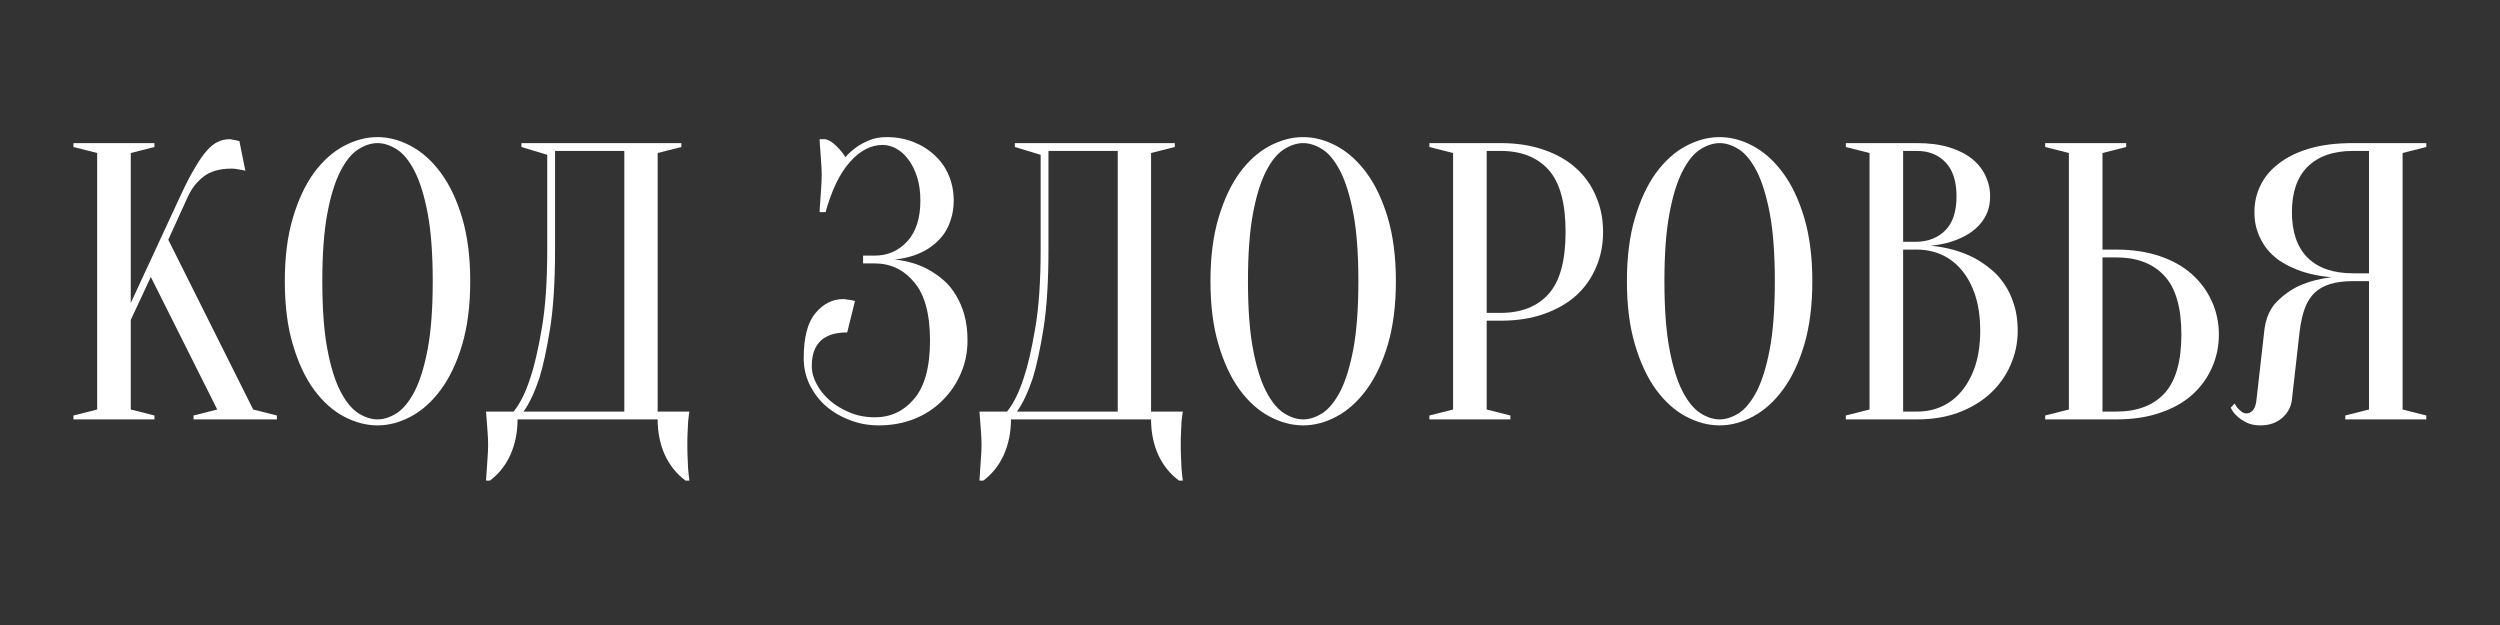
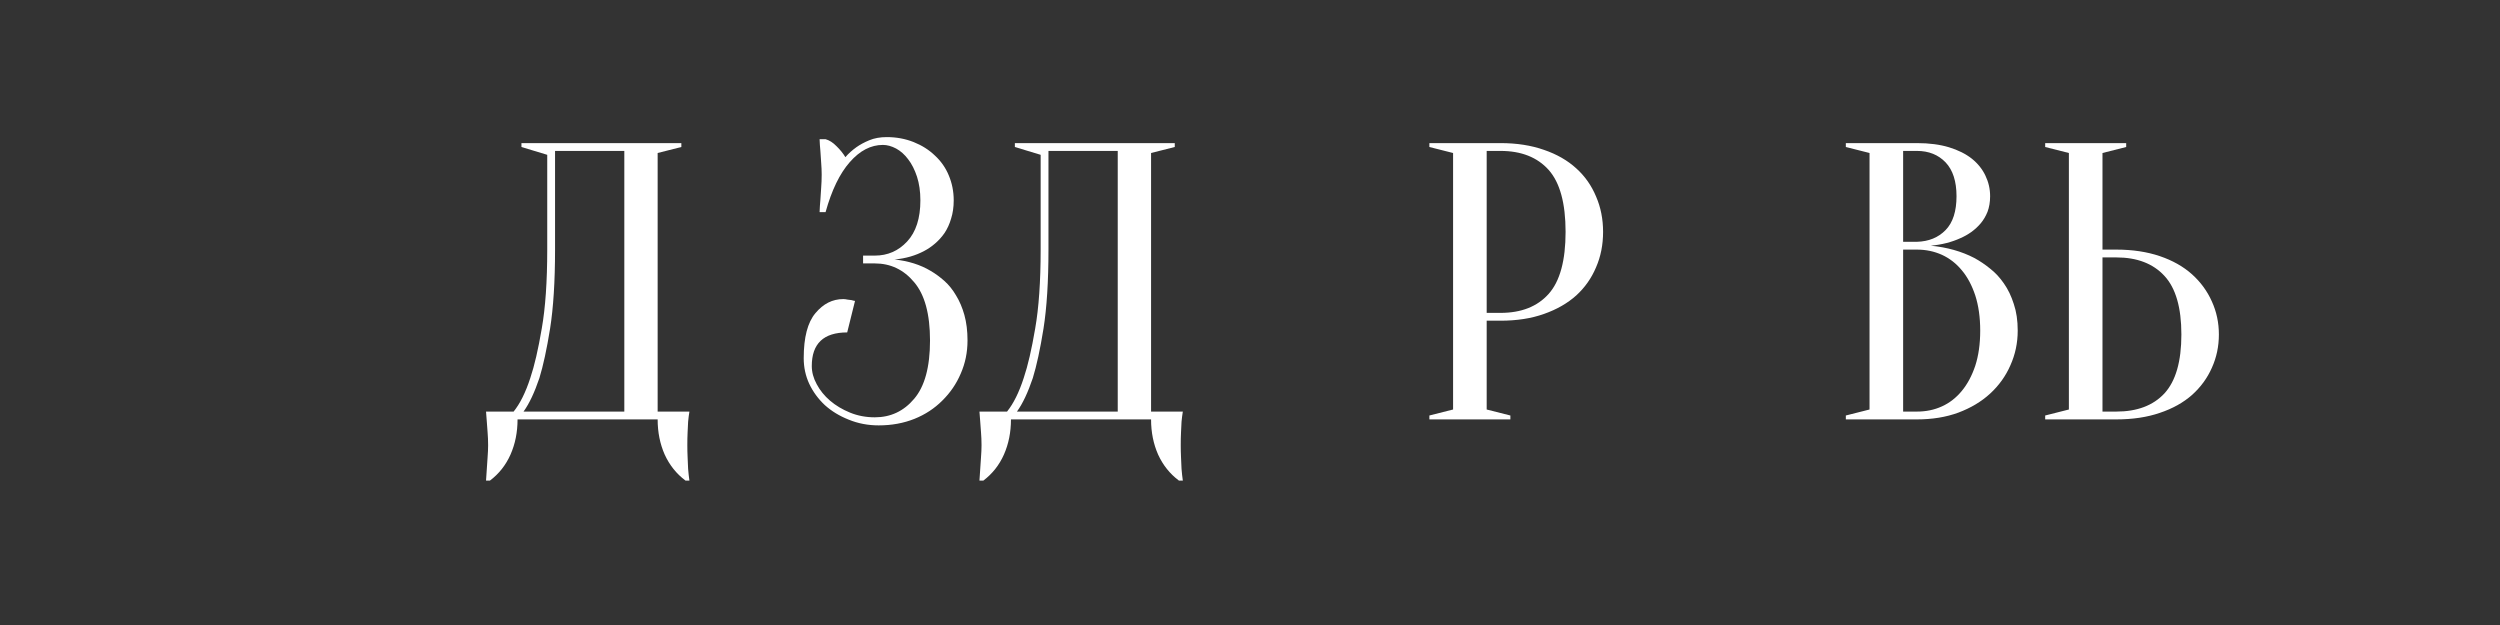
<svg xmlns="http://www.w3.org/2000/svg" width="200" zoomAndPan="magnify" viewBox="0 0 150 37.5" height="50" preserveAspectRatio="xMidYMid meet" version="1.0">
  <rect x="0" y="0" width="150" height="37.5" fill="#333333" stroke="none" />
  <defs>
    <g />
  </defs>
  <g fill="#ffffff" fill-opacity="1">
    <g transform="translate(3.346, 25.164)">
      <g>
-         <path d="M 4.5 -5.969 L 4.5 -0.594 L 5.922 -0.234 L 5.922 0 L 1.062 0 L 1.062 -0.234 L 2.484 -0.594 L 2.484 -15.984 L 1.062 -16.344 L 1.062 -16.578 L 5.922 -16.578 L 5.922 -16.344 L 4.5 -15.984 L 4.5 -6.984 L 7.469 -13.391 C 7.781 -14.066 8.066 -14.625 8.328 -15.062 C 8.586 -15.508 8.832 -15.863 9.062 -16.125 C 9.289 -16.383 9.516 -16.562 9.734 -16.656 C 9.953 -16.758 10.18 -16.812 10.422 -16.812 C 10.484 -16.812 10.547 -16.801 10.609 -16.781 C 10.672 -16.77 10.734 -16.758 10.797 -16.75 C 10.859 -16.727 10.93 -16.711 11.016 -16.703 L 11.375 -14.922 C 11.289 -14.941 11.211 -14.957 11.141 -14.969 C 11.055 -14.988 10.969 -15.004 10.875 -15.016 C 10.781 -15.035 10.672 -15.047 10.547 -15.047 C 9.828 -15.047 9.266 -14.883 8.859 -14.562 C 8.461 -14.25 8.156 -13.859 7.938 -13.391 L 6.75 -10.781 L 11.844 -0.594 L 13.266 -0.234 L 13.266 0 L 8.266 0 L 8.266 -0.234 L 9.688 -0.594 L 5.703 -8.547 Z M 4.5 -5.969 " />
-       </g>
+         </g>
    </g>
  </g>
  <g fill="#ffffff" fill-opacity="1">
    <g transform="translate(16.136, 25.164)">
      <g>
-         <path d="M 12.078 -8.297 C 12.078 -6.836 11.914 -5.566 11.594 -4.484 C 11.27 -3.398 10.844 -2.5 10.312 -1.781 C 9.781 -1.062 9.18 -0.523 8.516 -0.172 C 7.859 0.18 7.191 0.359 6.516 0.359 C 5.836 0.359 5.164 0.18 4.5 -0.172 C 3.832 -0.523 3.234 -1.062 2.703 -1.781 C 2.18 -2.5 1.758 -3.398 1.438 -4.484 C 1.113 -5.566 0.953 -6.836 0.953 -8.297 C 0.953 -9.742 1.113 -11.008 1.438 -12.094 C 1.758 -13.176 2.18 -14.078 2.703 -14.797 C 3.234 -15.516 3.832 -16.051 4.5 -16.406 C 5.164 -16.758 5.836 -16.938 6.516 -16.938 C 7.191 -16.938 7.859 -16.758 8.516 -16.406 C 9.18 -16.051 9.781 -15.516 10.312 -14.797 C 10.844 -14.078 11.27 -13.176 11.594 -12.094 C 11.914 -11.008 12.078 -9.742 12.078 -8.297 Z M 9.828 -8.297 C 9.828 -9.922 9.727 -11.266 9.531 -12.328 C 9.332 -13.391 9.07 -14.238 8.75 -14.875 C 8.426 -15.508 8.066 -15.953 7.672 -16.203 C 7.273 -16.453 6.891 -16.578 6.516 -16.578 C 6.141 -16.578 5.754 -16.453 5.359 -16.203 C 4.961 -15.953 4.602 -15.508 4.281 -14.875 C 3.957 -14.238 3.695 -13.391 3.5 -12.328 C 3.301 -11.266 3.203 -9.922 3.203 -8.297 C 3.203 -6.66 3.301 -5.312 3.5 -4.25 C 3.695 -3.188 3.957 -2.336 4.281 -1.703 C 4.602 -1.078 4.961 -0.633 5.359 -0.375 C 5.754 -0.125 6.141 0 6.516 0 C 6.891 0 7.273 -0.125 7.672 -0.375 C 8.066 -0.633 8.426 -1.078 8.75 -1.703 C 9.07 -2.336 9.332 -3.188 9.531 -4.25 C 9.727 -5.312 9.828 -6.66 9.828 -8.297 Z M 9.828 -8.297 " />
-       </g>
+         </g>
    </g>
  </g>
  <g fill="#ffffff" fill-opacity="1">
    <g transform="translate(29.162, 25.164)">
      <g>
        <path d="M 1.891 0 C 1.891 0.77 1.75 1.473 1.469 2.109 C 1.188 2.742 0.773 3.266 0.234 3.672 L 0 3.672 C 0.02 3.453 0.035 3.219 0.047 2.969 C 0.066 2.758 0.082 2.523 0.094 2.266 C 0.113 2.016 0.125 1.773 0.125 1.547 C 0.125 1.273 0.113 1.02 0.094 0.781 C 0.082 0.539 0.066 0.328 0.047 0.141 C 0.035 -0.078 0.02 -0.281 0 -0.469 L 1.656 -0.469 C 2.039 -0.945 2.375 -1.617 2.656 -2.484 C 2.906 -3.223 3.133 -4.211 3.344 -5.453 C 3.562 -6.691 3.672 -8.27 3.672 -10.188 L 3.672 -15.875 L 2.125 -16.344 L 2.125 -16.578 L 11.719 -16.578 L 11.719 -16.344 L 10.297 -15.984 L 10.297 -0.469 L 12.203 -0.469 C 12.172 -0.281 12.145 -0.078 12.125 0.141 C 12.113 0.328 12.102 0.539 12.094 0.781 C 12.082 1.02 12.078 1.273 12.078 1.547 C 12.078 1.773 12.082 2.016 12.094 2.266 C 12.102 2.523 12.113 2.758 12.125 2.969 C 12.145 3.219 12.172 3.453 12.203 3.672 L 11.969 3.672 C 11.426 3.266 11.008 2.742 10.719 2.109 C 10.438 1.473 10.297 0.77 10.297 0 Z M 4.141 -10.188 C 4.141 -8.27 4.039 -6.691 3.844 -5.453 C 3.645 -4.211 3.43 -3.223 3.203 -2.484 C 2.91 -1.617 2.594 -0.945 2.25 -0.469 L 8.297 -0.469 L 8.297 -16.109 L 4.141 -16.109 Z M 4.141 -10.188 " />
      </g>
    </g>
  </g>
  <g fill="#ffffff" fill-opacity="1">
    <g transform="translate(42.07, 25.164)">
      <g />
    </g>
  </g>
  <g fill="#ffffff" fill-opacity="1">
    <g transform="translate(47.754, 25.164)">
      <g>
        <path d="M 5.453 -16.938 C 6.035 -16.938 6.57 -16.836 7.062 -16.641 C 7.562 -16.441 7.988 -16.172 8.344 -15.828 C 8.707 -15.492 8.984 -15.098 9.172 -14.641 C 9.367 -14.18 9.469 -13.68 9.469 -13.141 C 9.469 -12.734 9.414 -12.367 9.312 -12.047 C 9.219 -11.723 9.086 -11.438 8.922 -11.188 C 8.754 -10.945 8.562 -10.734 8.344 -10.547 C 8.133 -10.367 7.922 -10.223 7.703 -10.109 C 7.18 -9.828 6.586 -9.656 5.922 -9.594 C 6.742 -9.508 7.469 -9.281 8.094 -8.906 C 8.363 -8.75 8.633 -8.551 8.906 -8.312 C 9.176 -8.07 9.41 -7.781 9.609 -7.438 C 9.816 -7.102 9.984 -6.711 10.109 -6.266 C 10.234 -5.816 10.297 -5.305 10.297 -4.734 C 10.297 -4.023 10.16 -3.363 9.891 -2.75 C 9.629 -2.133 9.258 -1.594 8.781 -1.125 C 8.312 -0.656 7.754 -0.289 7.109 -0.031 C 6.461 0.227 5.75 0.359 4.969 0.359 C 4.32 0.359 3.723 0.242 3.172 0.016 C 2.617 -0.203 2.141 -0.492 1.734 -0.859 C 1.336 -1.234 1.023 -1.66 0.797 -2.141 C 0.578 -2.617 0.469 -3.129 0.469 -3.672 C 0.469 -4.922 0.703 -5.82 1.172 -6.375 C 1.641 -6.938 2.195 -7.219 2.844 -7.219 C 2.926 -7.219 3.008 -7.207 3.094 -7.188 C 3.176 -7.176 3.258 -7.164 3.344 -7.156 C 3.414 -7.133 3.484 -7.117 3.547 -7.109 L 3.078 -5.219 C 1.66 -5.219 0.953 -4.547 0.953 -3.203 C 0.953 -2.836 1.051 -2.473 1.25 -2.109 C 1.445 -1.742 1.711 -1.414 2.047 -1.125 C 2.391 -0.832 2.789 -0.594 3.25 -0.406 C 3.707 -0.219 4.203 -0.125 4.734 -0.125 C 5.68 -0.125 6.469 -0.492 7.094 -1.234 C 7.727 -1.973 8.047 -3.141 8.047 -4.734 C 8.047 -6.328 7.727 -7.492 7.094 -8.234 C 6.469 -8.984 5.68 -9.359 4.734 -9.359 L 4.031 -9.359 L 4.031 -9.828 L 4.734 -9.828 C 5.504 -9.828 6.148 -10.109 6.672 -10.672 C 7.203 -11.242 7.469 -12.066 7.469 -13.141 C 7.469 -13.68 7.398 -14.156 7.266 -14.562 C 7.129 -14.977 6.953 -15.328 6.734 -15.609 C 6.523 -15.891 6.285 -16.102 6.016 -16.25 C 5.742 -16.395 5.477 -16.469 5.219 -16.469 C 4.5 -16.469 3.836 -16.125 3.234 -15.438 C 2.629 -14.75 2.145 -13.75 1.781 -12.438 L 1.422 -12.438 C 1.43 -12.676 1.445 -12.922 1.469 -13.172 C 1.488 -13.391 1.504 -13.629 1.516 -13.891 C 1.535 -14.148 1.547 -14.414 1.547 -14.688 C 1.547 -14.926 1.535 -15.164 1.516 -15.406 C 1.504 -15.656 1.488 -15.891 1.469 -16.109 C 1.445 -16.348 1.43 -16.582 1.422 -16.812 L 1.781 -16.812 C 2.008 -16.75 2.227 -16.609 2.438 -16.391 C 2.656 -16.18 2.832 -15.961 2.969 -15.734 C 3.156 -15.953 3.375 -16.148 3.625 -16.328 C 3.844 -16.484 4.102 -16.625 4.406 -16.75 C 4.707 -16.875 5.055 -16.938 5.453 -16.938 Z M 5.453 -16.938 " />
      </g>
    </g>
  </g>
  <g fill="#ffffff" fill-opacity="1">
    <g transform="translate(58.767, 25.164)">
      <g>
        <path d="M 1.891 0 C 1.891 0.77 1.75 1.473 1.469 2.109 C 1.188 2.742 0.773 3.266 0.234 3.672 L 0 3.672 C 0.02 3.453 0.035 3.219 0.047 2.969 C 0.066 2.758 0.082 2.523 0.094 2.266 C 0.113 2.016 0.125 1.773 0.125 1.547 C 0.125 1.273 0.113 1.02 0.094 0.781 C 0.082 0.539 0.066 0.328 0.047 0.141 C 0.035 -0.078 0.02 -0.281 0 -0.469 L 1.656 -0.469 C 2.039 -0.945 2.375 -1.617 2.656 -2.484 C 2.906 -3.223 3.133 -4.211 3.344 -5.453 C 3.562 -6.691 3.672 -8.27 3.672 -10.188 L 3.672 -15.875 L 2.125 -16.344 L 2.125 -16.578 L 11.719 -16.578 L 11.719 -16.344 L 10.297 -15.984 L 10.297 -0.469 L 12.203 -0.469 C 12.172 -0.281 12.145 -0.078 12.125 0.141 C 12.113 0.328 12.102 0.539 12.094 0.781 C 12.082 1.02 12.078 1.273 12.078 1.547 C 12.078 1.773 12.082 2.016 12.094 2.266 C 12.102 2.523 12.113 2.758 12.125 2.969 C 12.145 3.219 12.172 3.453 12.203 3.672 L 11.969 3.672 C 11.426 3.266 11.008 2.742 10.719 2.109 C 10.438 1.473 10.297 0.77 10.297 0 Z M 4.141 -10.188 C 4.141 -8.27 4.039 -6.691 3.844 -5.453 C 3.645 -4.211 3.43 -3.223 3.203 -2.484 C 2.91 -1.617 2.594 -0.945 2.25 -0.469 L 8.297 -0.469 L 8.297 -16.109 L 4.141 -16.109 Z M 4.141 -10.188 " />
      </g>
    </g>
  </g>
  <g fill="#ffffff" fill-opacity="1">
    <g transform="translate(71.675, 25.164)">
      <g>
-         <path d="M 12.078 -8.297 C 12.078 -6.836 11.914 -5.566 11.594 -4.484 C 11.27 -3.398 10.844 -2.5 10.312 -1.781 C 9.781 -1.062 9.18 -0.523 8.516 -0.172 C 7.859 0.18 7.191 0.359 6.516 0.359 C 5.836 0.359 5.164 0.18 4.5 -0.172 C 3.832 -0.523 3.234 -1.062 2.703 -1.781 C 2.18 -2.5 1.758 -3.398 1.438 -4.484 C 1.113 -5.566 0.953 -6.836 0.953 -8.297 C 0.953 -9.742 1.113 -11.008 1.438 -12.094 C 1.758 -13.176 2.18 -14.078 2.703 -14.797 C 3.234 -15.516 3.832 -16.051 4.5 -16.406 C 5.164 -16.758 5.836 -16.938 6.516 -16.938 C 7.191 -16.938 7.859 -16.758 8.516 -16.406 C 9.18 -16.051 9.781 -15.516 10.312 -14.797 C 10.844 -14.078 11.27 -13.176 11.594 -12.094 C 11.914 -11.008 12.078 -9.742 12.078 -8.297 Z M 9.828 -8.297 C 9.828 -9.922 9.727 -11.266 9.531 -12.328 C 9.332 -13.391 9.07 -14.238 8.75 -14.875 C 8.426 -15.508 8.066 -15.953 7.672 -16.203 C 7.273 -16.453 6.891 -16.578 6.516 -16.578 C 6.141 -16.578 5.754 -16.453 5.359 -16.203 C 4.961 -15.953 4.602 -15.508 4.281 -14.875 C 3.957 -14.238 3.695 -13.391 3.5 -12.328 C 3.301 -11.266 3.203 -9.922 3.203 -8.297 C 3.203 -6.66 3.301 -5.312 3.5 -4.25 C 3.695 -3.188 3.957 -2.336 4.281 -1.703 C 4.602 -1.078 4.961 -0.633 5.359 -0.375 C 5.754 -0.125 6.141 0 6.516 0 C 6.891 0 7.273 -0.125 7.672 -0.375 C 8.066 -0.633 8.426 -1.078 8.75 -1.703 C 9.07 -2.336 9.332 -3.188 9.531 -4.25 C 9.727 -5.312 9.828 -6.66 9.828 -8.297 Z M 9.828 -8.297 " />
-       </g>
+         </g>
    </g>
  </g>
  <g fill="#ffffff" fill-opacity="1">
    <g transform="translate(84.701, 25.164)">
      <g>
        <path d="M 4.5 -5.922 L 4.5 -0.594 L 5.922 -0.234 L 5.922 0 L 1.062 0 L 1.062 -0.234 L 2.484 -0.594 L 2.484 -15.984 L 1.062 -16.344 L 1.062 -16.578 L 5.328 -16.578 C 6.305 -16.578 7.176 -16.441 7.938 -16.172 C 8.707 -15.91 9.352 -15.539 9.875 -15.062 C 10.395 -14.594 10.789 -14.031 11.062 -13.375 C 11.344 -12.727 11.484 -12.02 11.484 -11.25 C 11.484 -10.477 11.344 -9.77 11.062 -9.125 C 10.789 -8.477 10.395 -7.914 9.875 -7.438 C 9.352 -6.969 8.707 -6.598 7.938 -6.328 C 7.176 -6.055 6.305 -5.922 5.328 -5.922 Z M 4.5 -6.391 L 5.328 -6.391 C 6.578 -6.391 7.539 -6.77 8.219 -7.531 C 8.895 -8.289 9.234 -9.531 9.234 -11.25 C 9.234 -12.969 8.895 -14.207 8.219 -14.969 C 7.539 -15.727 6.578 -16.109 5.328 -16.109 L 4.5 -16.109 Z M 4.5 -6.391 " />
      </g>
    </g>
  </g>
  <g fill="#ffffff" fill-opacity="1">
    <g transform="translate(96.662, 25.164)">
      <g>
-         <path d="M 12.078 -8.297 C 12.078 -6.836 11.914 -5.566 11.594 -4.484 C 11.27 -3.398 10.844 -2.5 10.312 -1.781 C 9.781 -1.062 9.18 -0.523 8.516 -0.172 C 7.859 0.18 7.191 0.359 6.516 0.359 C 5.836 0.359 5.164 0.18 4.5 -0.172 C 3.832 -0.523 3.234 -1.062 2.703 -1.781 C 2.18 -2.5 1.758 -3.398 1.438 -4.484 C 1.113 -5.566 0.953 -6.836 0.953 -8.297 C 0.953 -9.742 1.113 -11.008 1.438 -12.094 C 1.758 -13.176 2.18 -14.078 2.703 -14.797 C 3.234 -15.516 3.832 -16.051 4.5 -16.406 C 5.164 -16.758 5.836 -16.938 6.516 -16.938 C 7.191 -16.938 7.859 -16.758 8.516 -16.406 C 9.18 -16.051 9.781 -15.516 10.312 -14.797 C 10.844 -14.078 11.27 -13.176 11.594 -12.094 C 11.914 -11.008 12.078 -9.742 12.078 -8.297 Z M 9.828 -8.297 C 9.828 -9.922 9.727 -11.266 9.531 -12.328 C 9.332 -13.391 9.07 -14.238 8.75 -14.875 C 8.426 -15.508 8.066 -15.953 7.672 -16.203 C 7.273 -16.453 6.891 -16.578 6.516 -16.578 C 6.141 -16.578 5.754 -16.453 5.359 -16.203 C 4.961 -15.953 4.602 -15.508 4.281 -14.875 C 3.957 -14.238 3.695 -13.391 3.5 -12.328 C 3.301 -11.266 3.203 -9.922 3.203 -8.297 C 3.203 -6.66 3.301 -5.312 3.5 -4.25 C 3.695 -3.188 3.957 -2.336 4.281 -1.703 C 4.602 -1.078 4.961 -0.633 5.359 -0.375 C 5.754 -0.125 6.141 0 6.516 0 C 6.891 0 7.273 -0.125 7.672 -0.375 C 8.066 -0.633 8.426 -1.078 8.75 -1.703 C 9.07 -2.336 9.332 -3.188 9.531 -4.25 C 9.727 -5.312 9.828 -6.66 9.828 -8.297 Z M 9.828 -8.297 " />
-       </g>
+         </g>
    </g>
  </g>
  <g fill="#ffffff" fill-opacity="1">
    <g transform="translate(109.688, 25.164)">
      <g>
        <path d="M 1.062 0 L 1.062 -0.234 L 2.484 -0.594 L 2.484 -15.984 L 1.062 -16.344 L 1.062 -16.578 L 5.328 -16.578 C 6.066 -16.578 6.707 -16.492 7.25 -16.328 C 7.801 -16.16 8.258 -15.93 8.625 -15.641 C 8.988 -15.348 9.258 -15.008 9.438 -14.625 C 9.625 -14.238 9.719 -13.828 9.719 -13.391 C 9.719 -13.035 9.664 -12.723 9.562 -12.453 C 9.457 -12.191 9.32 -11.961 9.156 -11.766 C 8.988 -11.566 8.797 -11.391 8.578 -11.234 C 8.367 -11.086 8.156 -10.969 7.938 -10.875 C 7.414 -10.633 6.82 -10.484 6.156 -10.422 C 7.133 -10.328 8.004 -10.082 8.766 -9.688 C 9.098 -9.508 9.414 -9.297 9.719 -9.047 C 10.031 -8.805 10.305 -8.508 10.547 -8.156 C 10.797 -7.801 10.992 -7.391 11.141 -6.922 C 11.297 -6.461 11.375 -5.93 11.375 -5.328 C 11.375 -4.586 11.227 -3.895 10.938 -3.25 C 10.656 -2.602 10.25 -2.035 9.719 -1.547 C 9.195 -1.066 8.562 -0.688 7.812 -0.406 C 7.07 -0.133 6.242 0 5.328 0 Z M 4.5 -10.188 L 4.5 -0.469 L 5.328 -0.469 C 5.867 -0.469 6.367 -0.57 6.828 -0.781 C 7.285 -0.988 7.68 -1.297 8.016 -1.703 C 8.359 -2.117 8.629 -2.625 8.828 -3.219 C 9.023 -3.82 9.125 -4.523 9.125 -5.328 C 9.125 -6.129 9.023 -6.832 8.828 -7.438 C 8.629 -8.039 8.359 -8.547 8.016 -8.953 C 7.68 -9.359 7.285 -9.664 6.828 -9.875 C 6.367 -10.082 5.867 -10.188 5.328 -10.188 Z M 4.5 -10.656 L 5.328 -10.656 C 6.035 -10.676 6.609 -10.91 7.047 -11.359 C 7.484 -11.805 7.703 -12.484 7.703 -13.391 C 7.703 -14.285 7.484 -14.961 7.047 -15.422 C 6.609 -15.879 6.035 -16.109 5.328 -16.109 L 4.5 -16.109 Z M 4.5 -10.656 " />
      </g>
    </g>
  </g>
  <g fill="#ffffff" fill-opacity="1">
    <g transform="translate(121.649, 25.164)">
      <g>
        <path d="M 5.328 -10.188 C 6.305 -10.188 7.176 -10.055 7.938 -9.797 C 8.707 -9.535 9.352 -9.172 9.875 -8.703 C 10.395 -8.234 10.789 -7.691 11.062 -7.078 C 11.344 -6.461 11.484 -5.801 11.484 -5.094 C 11.484 -4.383 11.344 -3.719 11.062 -3.094 C 10.789 -2.477 10.395 -1.938 9.875 -1.469 C 9.352 -1.008 8.707 -0.648 7.938 -0.391 C 7.176 -0.129 6.305 0 5.328 0 L 1.062 0 L 1.062 -0.234 L 2.484 -0.594 L 2.484 -15.984 L 1.062 -16.344 L 1.062 -16.578 L 5.922 -16.578 L 5.922 -16.344 L 4.5 -15.984 L 4.5 -10.188 Z M 4.5 -0.469 L 5.328 -0.469 C 6.578 -0.469 7.539 -0.832 8.219 -1.562 C 8.895 -2.301 9.234 -3.477 9.234 -5.094 C 9.234 -6.707 8.895 -7.879 8.219 -8.609 C 7.539 -9.348 6.578 -9.719 5.328 -9.719 L 4.5 -9.719 Z M 4.5 -0.469 " />
      </g>
    </g>
  </g>
  <g fill="#ffffff" fill-opacity="1">
    <g transform="translate(133.609, 25.164)">
      <g>
-         <path d="M 11.969 -16.578 L 11.969 -16.344 L 10.547 -15.984 L 10.547 -0.594 L 11.969 -0.234 L 11.969 0 L 7.109 0 L 7.109 -0.234 L 8.531 -0.594 L 8.531 -8.297 L 7.578 -8.297 C 7.047 -8.297 6.586 -8.238 6.203 -8.125 C 5.828 -8.008 5.516 -7.832 5.266 -7.594 C 5.023 -7.363 4.832 -7.062 4.688 -6.688 C 4.551 -6.32 4.445 -5.867 4.375 -5.328 L 3.906 -1.188 C 3.863 -0.77 3.672 -0.406 3.328 -0.094 C 2.984 0.207 2.547 0.359 2.016 0.359 C 1.68 0.359 1.406 0.301 1.188 0.188 C 0.969 0.082 0.785 -0.035 0.641 -0.172 C 0.461 -0.328 0.328 -0.504 0.234 -0.703 L 0.469 -0.953 C 0.531 -0.828 0.602 -0.723 0.688 -0.641 C 0.77 -0.555 0.848 -0.488 0.922 -0.438 C 1.004 -0.383 1.094 -0.359 1.188 -0.359 C 1.32 -0.359 1.445 -0.422 1.562 -0.547 C 1.676 -0.672 1.75 -0.883 1.781 -1.188 L 2.25 -5.328 C 2.332 -6.055 2.582 -6.633 3 -7.062 C 3.426 -7.488 3.883 -7.812 4.375 -8.031 C 4.945 -8.281 5.582 -8.445 6.281 -8.531 C 5.406 -8.602 4.629 -8.789 3.953 -9.094 C 3.672 -9.219 3.391 -9.375 3.109 -9.562 C 2.836 -9.758 2.594 -9.992 2.375 -10.266 C 2.164 -10.547 1.992 -10.863 1.859 -11.219 C 1.723 -11.57 1.656 -11.977 1.656 -12.438 C 1.656 -13 1.773 -13.531 2.016 -14.031 C 2.254 -14.531 2.617 -14.969 3.109 -15.344 C 3.598 -15.727 4.211 -16.031 4.953 -16.25 C 5.691 -16.469 6.566 -16.578 7.578 -16.578 Z M 3.906 -12.438 C 3.906 -11.25 4.219 -10.336 4.844 -9.703 C 5.477 -9.078 6.391 -8.766 7.578 -8.766 L 8.531 -8.766 L 8.531 -16.109 L 7.578 -16.109 C 6.391 -16.109 5.477 -15.789 4.844 -15.156 C 4.219 -14.531 3.906 -13.625 3.906 -12.438 Z M 3.906 -12.438 " />
-       </g>
+         </g>
    </g>
  </g>
</svg>